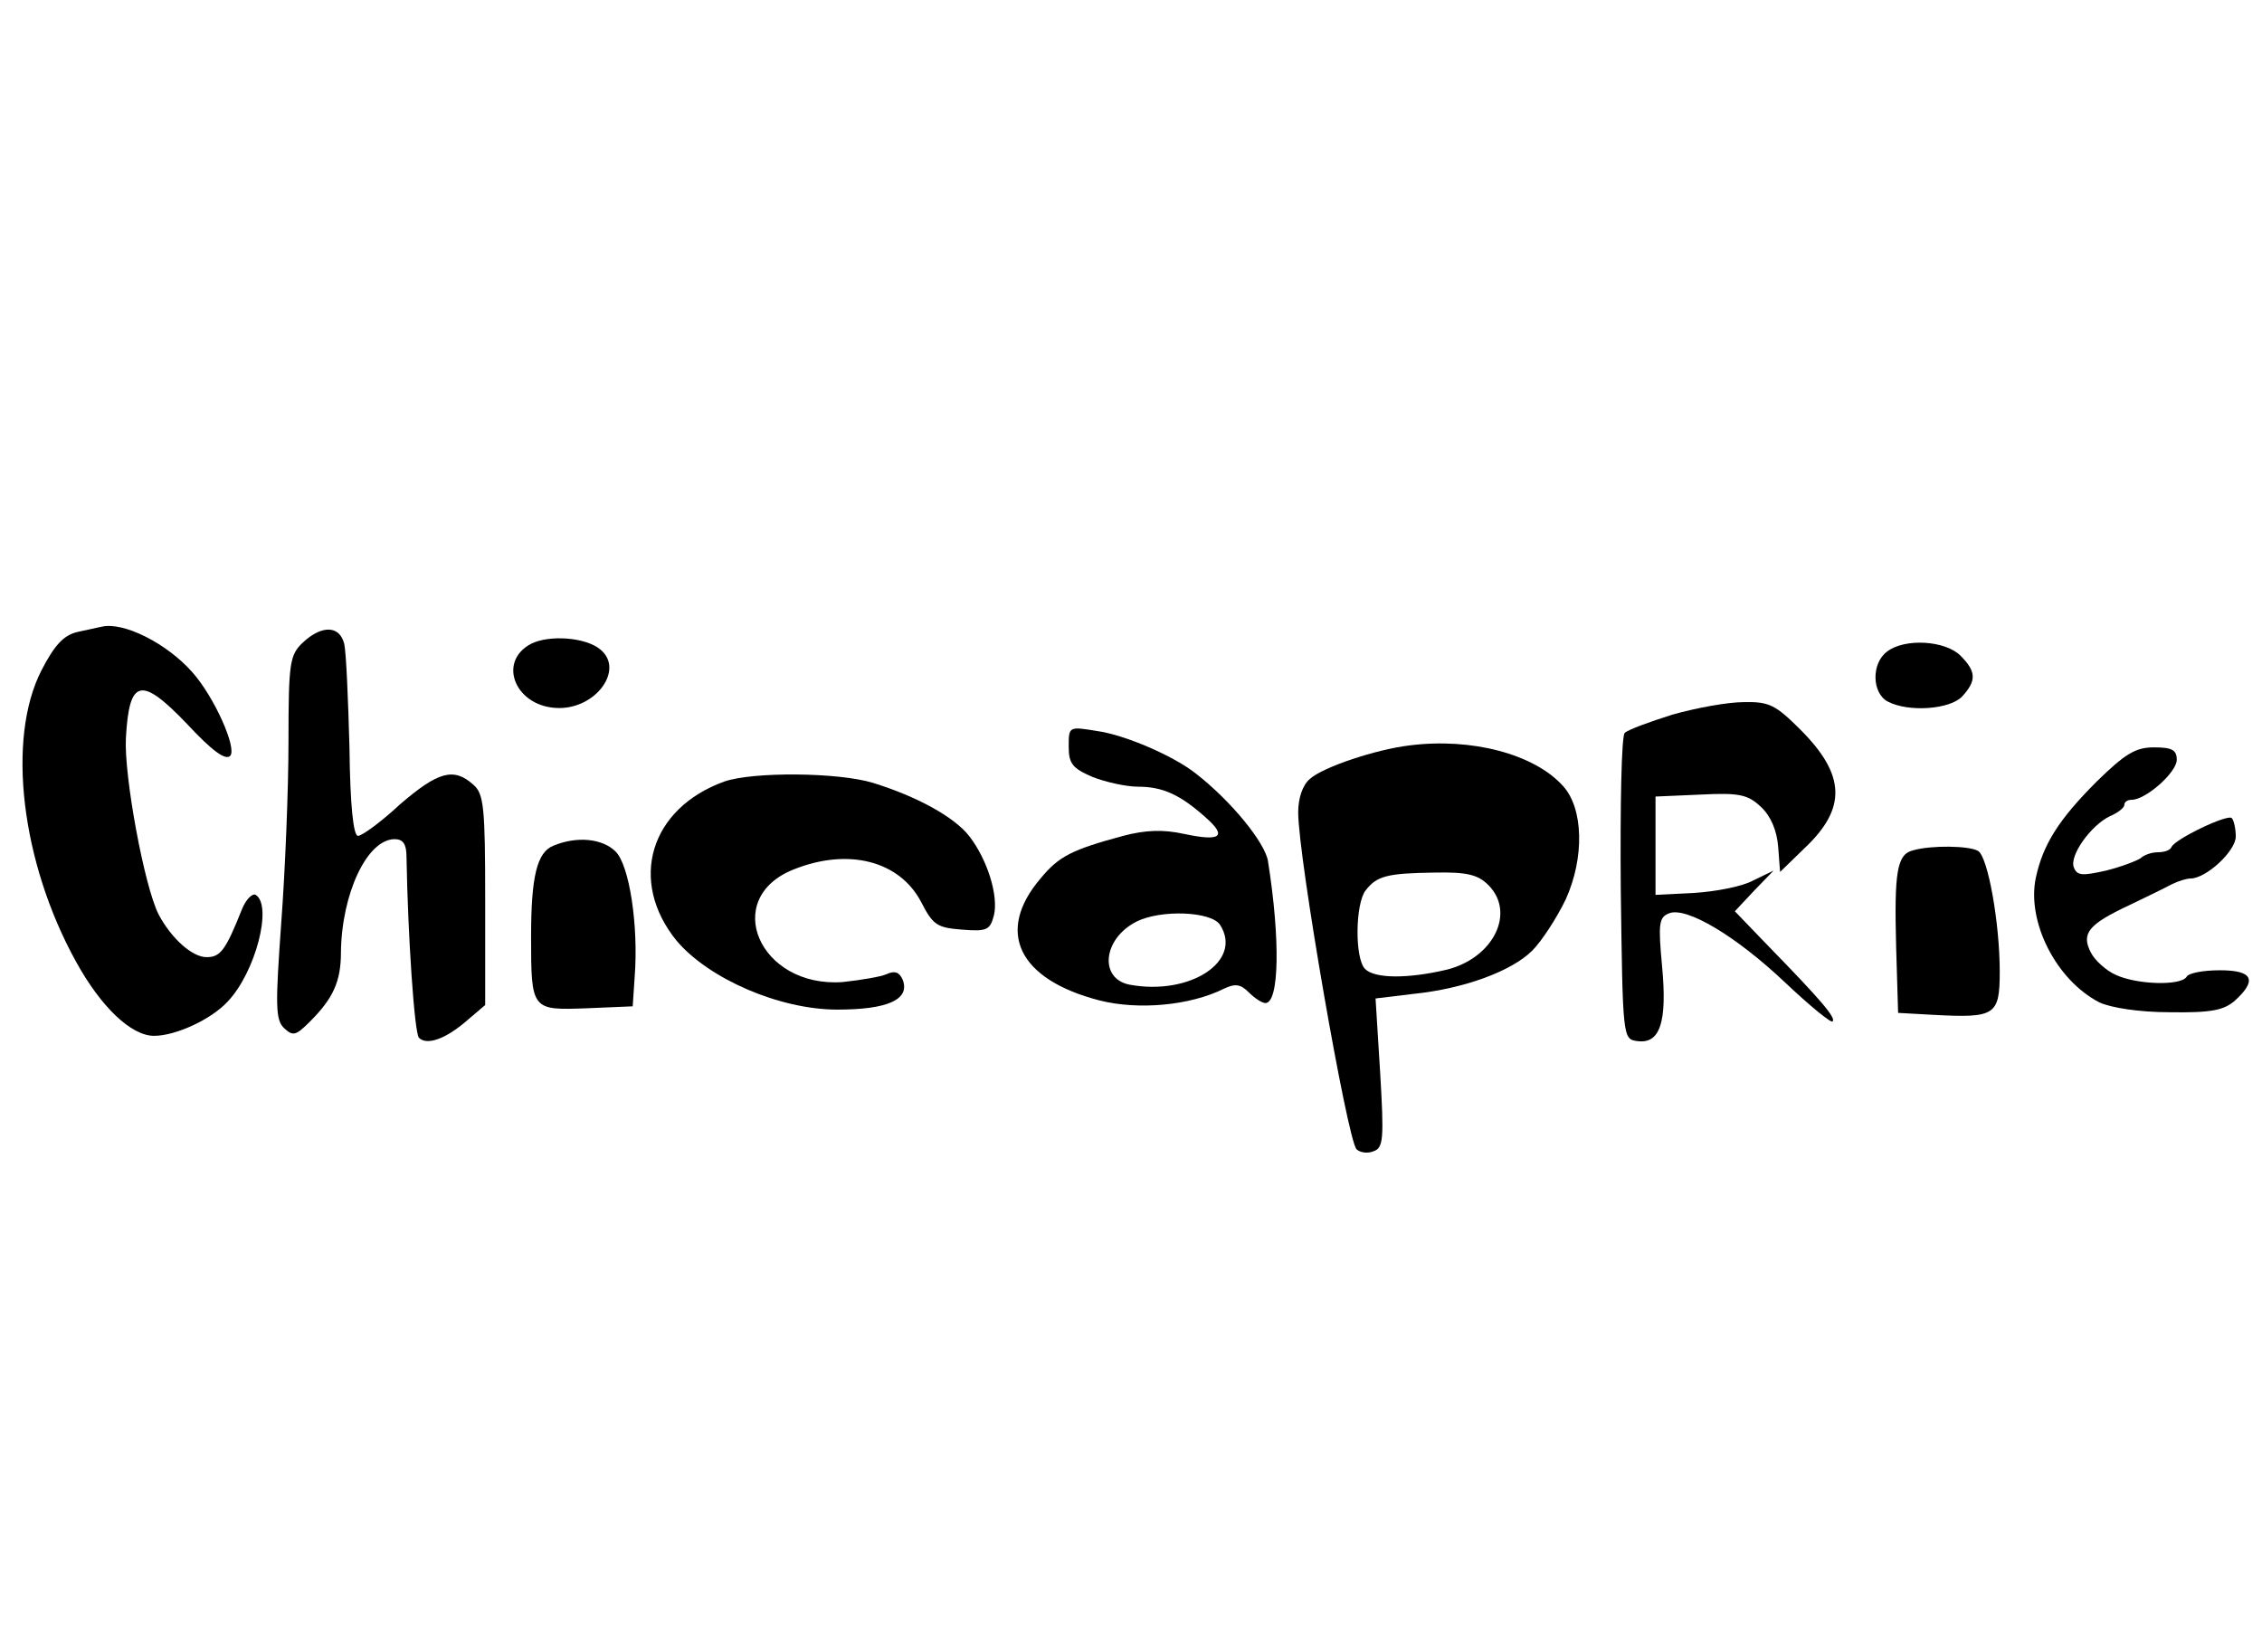
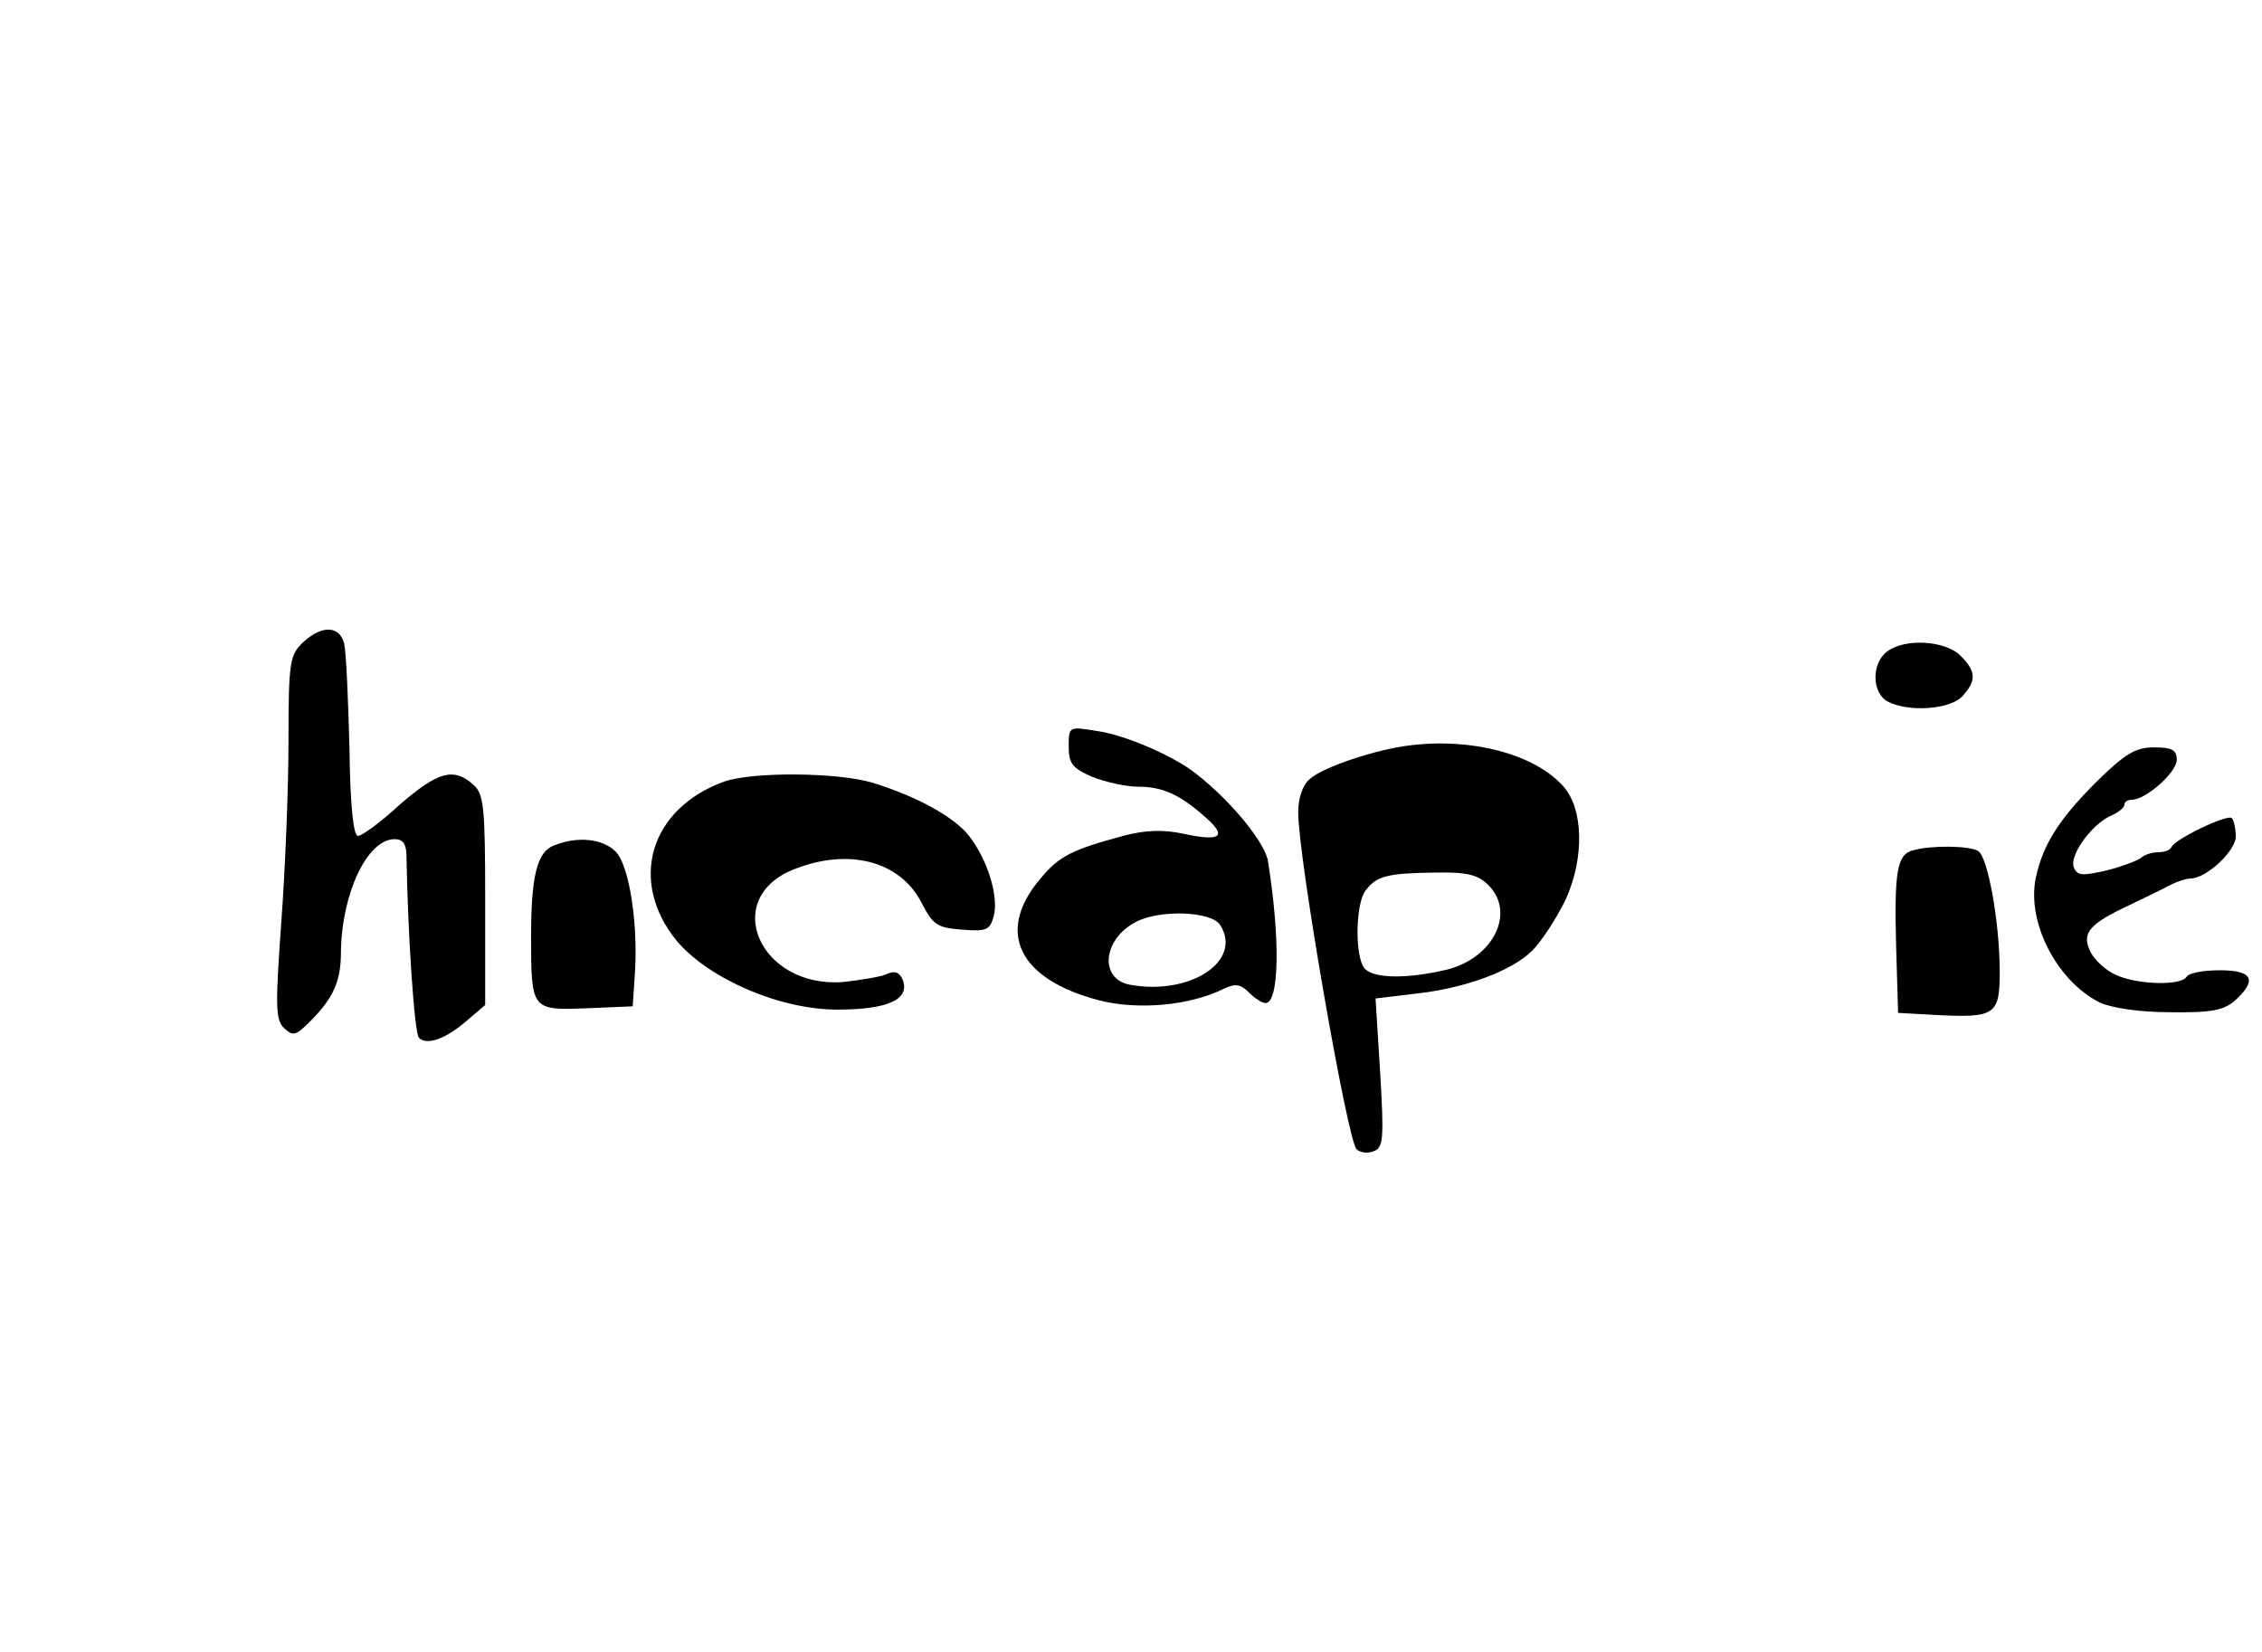
<svg xmlns="http://www.w3.org/2000/svg" version="1.0" width="345pt" height="252pt" viewBox="0 0 345 252" preserveAspectRatio="xMidYMid meet">
  <g transform="translate(0,252) scale(0.1,-0.1)" fill="#000000" stroke="none">
-     <path d="M155 1564 c-6 -1 -22 -5 -37 -8 -21 -5 -35 -20 -55 -59 -53 -104 -31 -292 53 -444 38 -69 84 -113 119 -113 33 0 87 25 112 52 43 45 69 147 43 163 -5 3 -15 -7 -21 -22 -25 -63 -33 -73 -54 -73 -22 0 -54 29 -73 65 -22 43 -53 212 -50 269 5 91 23 95 93 22 39 -42 59 -56 66 -49 11 11 -24 90 -58 128 -39 44 -105 77 -138 69z" />
    <path d="M462 1540 c-20 -19 -22 -30 -22 -151 0 -72 -5 -196 -11 -276 -9 -126 -9 -148 4 -161 14 -13 18 -12 40 10 35 35 47 61 47 105 1 90 40 173 82 173 13 0 18 -8 18 -27 2 -118 12 -269 19 -276 12 -12 41 -2 74 27 l27 23 0 160 c0 142 -2 162 -18 176 -30 27 -54 20 -112 -30 -29 -27 -58 -48 -64 -48 -7 0 -12 46 -13 135 -2 74 -5 145 -8 158 -7 28 -34 29 -63 2z" />
-     <path d="M810 1538 c-53 -28 -23 -98 43 -98 57 0 99 59 63 89 -22 19 -78 23 -106 9z" />
    <path d="M2878 1526 c-24 -18 -23 -63 1 -76 32 -17 96 -12 114 8 22 24 21 38 -3 62 -23 23 -85 27 -112 6z" />
-     <path d="M2551 1430 c-35 -11 -68 -23 -73 -28 -5 -5 -7 -112 -6 -238 3 -227 3 -229 25 -232 35 -5 46 29 38 114 -6 65 -5 75 11 81 26 10 101 -34 177 -106 37 -35 70 -62 72 -59 6 5 -19 34 -98 115 l-51 53 29 31 30 31 -31 -15 c-16 -9 -57 -17 -90 -19 l-59 -3 0 75 0 75 69 3 c59 3 72 0 92 -19 15 -14 24 -36 26 -60 l3 -39 37 36 c65 61 63 112 -6 181 -38 38 -48 43 -87 42 -24 0 -73 -9 -108 -19z" />
    <path d="M1630 1381 c0 -26 6 -33 36 -46 20 -8 52 -15 70 -15 37 0 64 -12 103 -47 33 -29 23 -37 -33 -25 -32 7 -59 6 -93 -3 -78 -21 -98 -31 -126 -65 -69 -81 -34 -154 90 -186 59 -15 138 -8 190 18 17 8 25 7 38 -6 9 -9 20 -16 25 -16 21 0 23 96 4 216 -4 28 -56 92 -110 134 -34 27 -108 59 -151 65 -43 7 -43 7 -43 -24z m231 -272 c35 -55 -46 -108 -138 -91 -47 9 -41 70 10 96 37 19 115 16 128 -5z" />
    <path d="M2150 1383 c-51 -6 -132 -33 -152 -51 -11 -9 -18 -29 -18 -51 0 -69 75 -500 89 -514 5 -5 17 -7 26 -3 15 5 16 19 10 120 l-7 113 58 7 c78 8 150 35 181 66 14 14 37 49 51 78 29 64 27 139 -4 173 -44 49 -140 74 -234 62z m120 -213 c42 -42 8 -111 -63 -129 -59 -14 -110 -14 -125 1 -16 16 -15 100 1 120 17 22 33 26 105 27 49 1 66 -3 82 -19z" />
    <path d="M3198 1328 c-58 -58 -82 -96 -93 -147 -14 -67 31 -156 97 -190 17 -8 60 -15 107 -15 64 -1 83 3 100 18 34 31 27 46 -23 46 -25 0 -48 -4 -51 -10 -9 -14 -76 -12 -108 3 -14 6 -32 22 -38 34 -15 29 -4 43 58 72 27 13 56 27 65 32 10 5 23 9 29 9 24 0 69 42 69 64 0 12 -3 25 -6 28 -6 7 -87 -32 -92 -44 -2 -5 -11 -8 -21 -8 -9 0 -21 -4 -26 -9 -6 -4 -29 -13 -53 -19 -36 -8 -44 -8 -49 5 -7 18 26 64 55 78 12 5 22 13 22 17 0 5 5 8 11 8 22 0 69 42 69 61 0 15 -7 19 -35 19 -28 0 -44 -10 -87 -52z" />
    <path d="M1105 1328 c-114 -41 -147 -152 -73 -243 49 -58 157 -105 245 -105 76 0 111 15 100 45 -5 12 -12 15 -25 9 -9 -4 -39 -9 -67 -12 -127 -9 -186 128 -74 172 83 33 161 13 194 -50 18 -35 24 -39 62 -42 38 -3 43 -1 49 22 7 30 -10 85 -38 121 -23 29 -79 60 -147 81 -53 16 -182 17 -226 2z" />
    <path d="M844 1230 c-25 -10 -34 -47 -34 -139 0 -112 1 -112 84 -109 l71 3 3 45 c6 78 -8 170 -29 191 -20 20 -59 24 -95 9z" />
-     <path d="M2918 1223 c-25 -6 -29 -33 -26 -148 l3 -100 54 -3 c94 -5 101 -1 101 66 0 74 -18 175 -33 184 -13 8 -71 9 -99 1z" />
+     <path d="M2918 1223 c-25 -6 -29 -33 -26 -148 l3 -100 54 -3 c94 -5 101 -1 101 66 0 74 -18 175 -33 184 -13 8 -71 9 -99 1" />
  </g>
</svg>